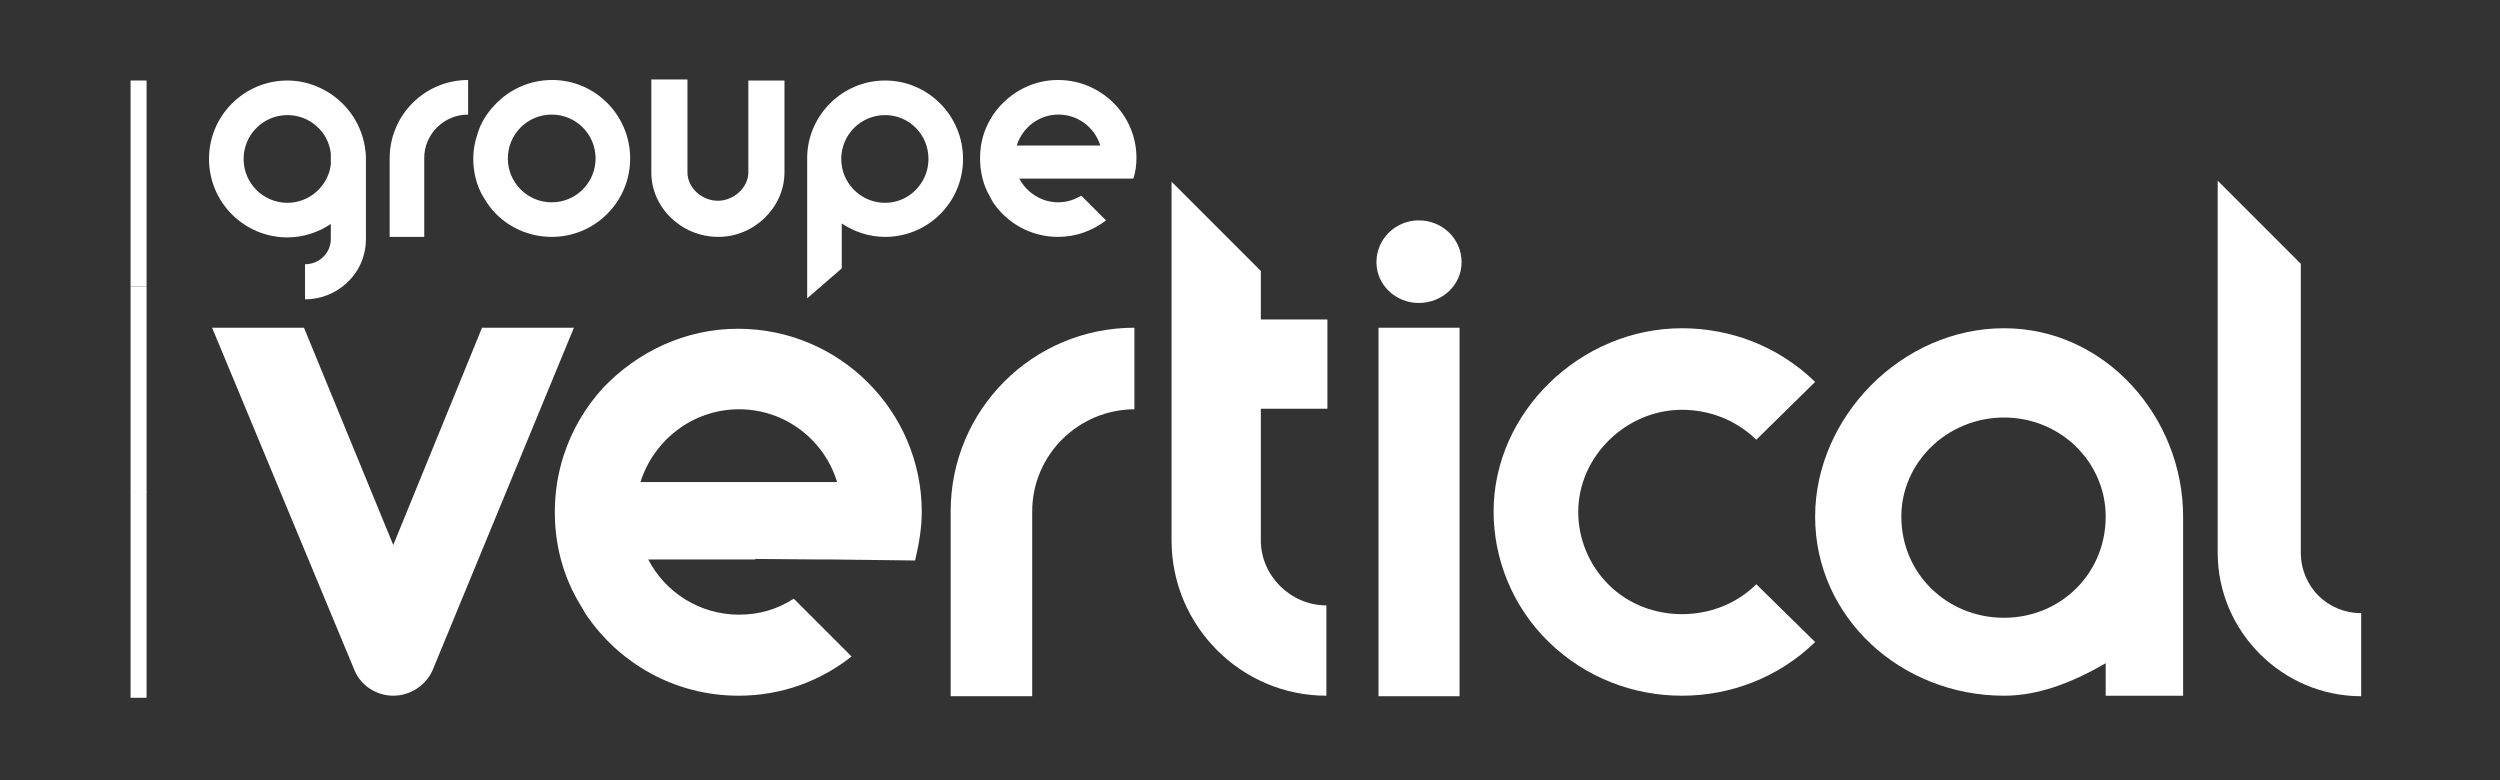
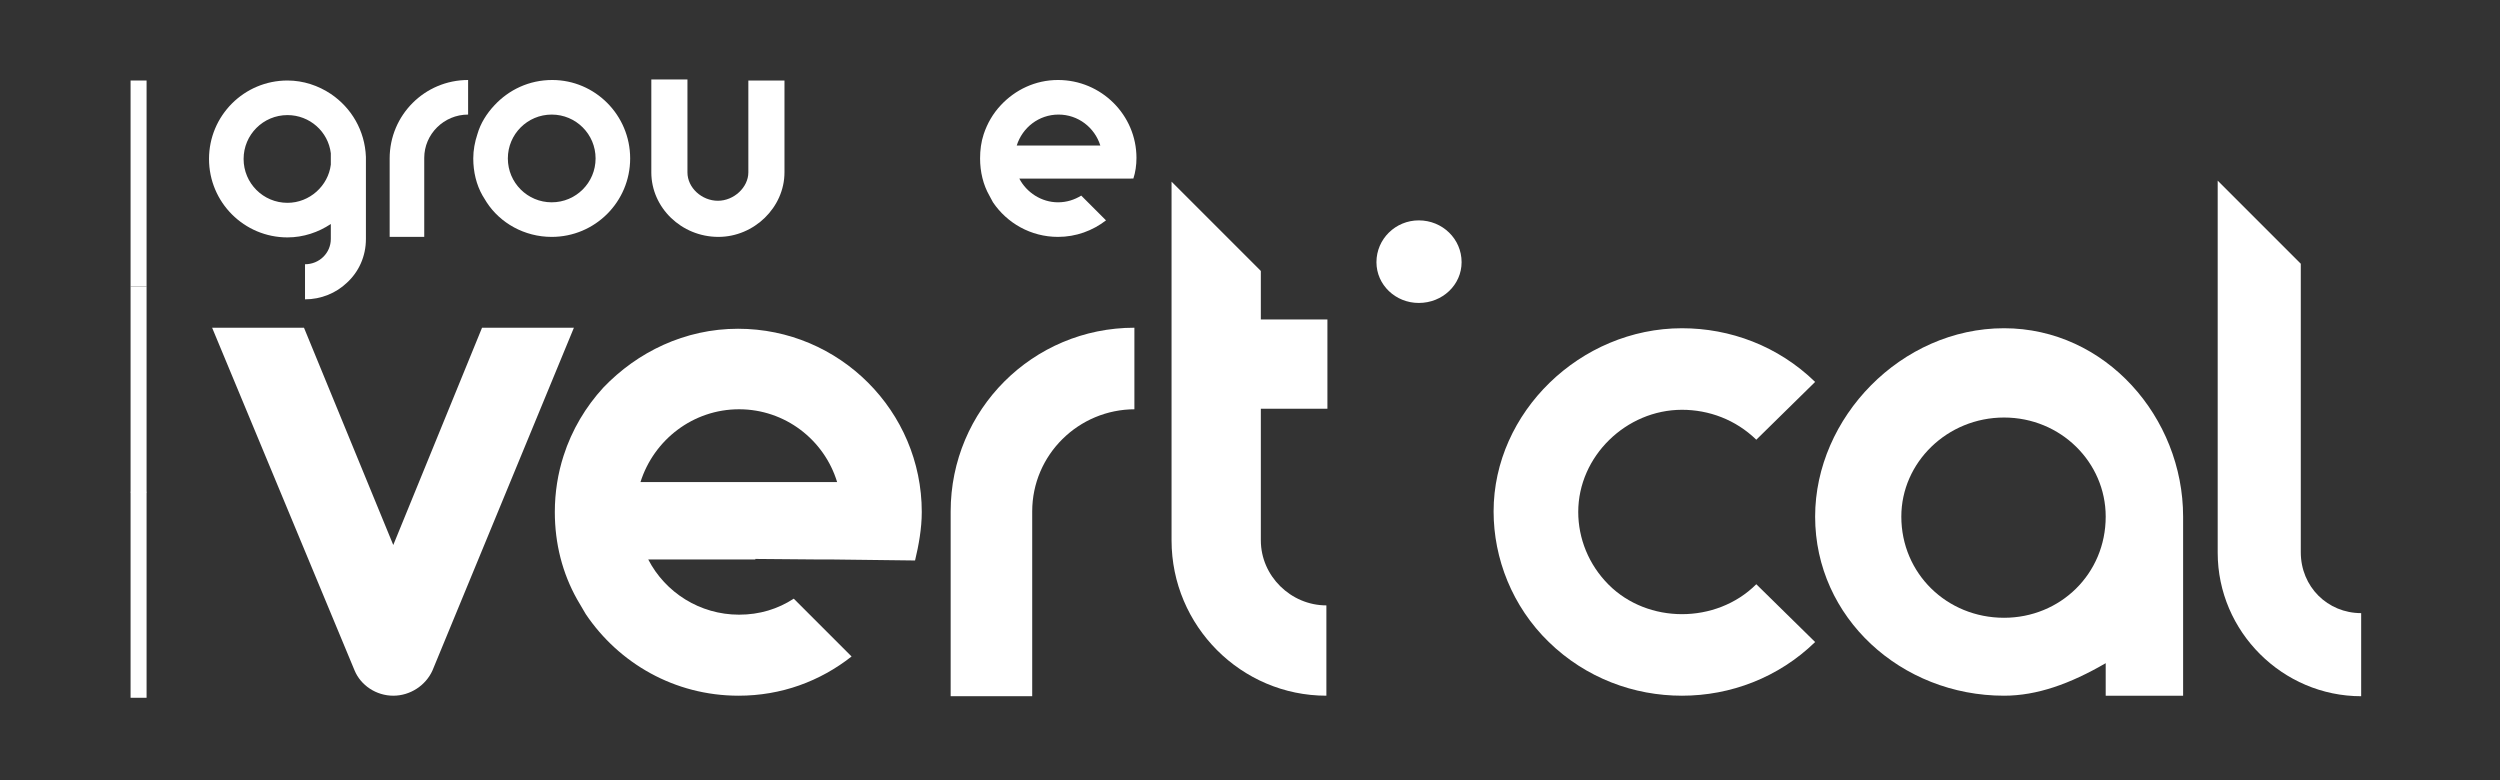
<svg xmlns="http://www.w3.org/2000/svg" version="1.1" id="Calque_1" x="0px" y="0px" viewBox="0 0 484.4 151.2" style="enable-background:new 0 0 484.4 151.2;" xml:space="preserve">
  <rect x="0" y="0" width="484.4" height="151.2" fill="#333333" stroke="none" />
  <style type="text/css">
	.st0{fill:#FFFFFF;}
</style>
  <g>
    <path class="st0" d="M70.9,30.8v15.5c0,3.4-1.4,6.4-3.7,8.5c-2.1,2-5,3.2-8.1,3.2v-6.8c2.8,0,5-2.2,5-4.9v-2.9   C61.7,45,58.8,46,55.7,46c-8.4,0-15.2-6.8-15.2-15.2c0-8.4,6.8-15.2,15.2-15.2c3.1,0,6,1,8.4,2.6c4,2.7,6.6,7.1,6.8,12.2V30.8z    M64.1,29.7c-0.5-4.2-4.1-7.4-8.4-7.4c-4.7,0-8.5,3.8-8.5,8.5c0,4.7,3.8,8.5,8.5,8.5c4.3,0,7.9-3.3,8.4-7.4V29.7z" />
    <path class="st0" d="M90.7,22.2c-4.7,0-8.5,3.8-8.5,8.4v15.3h-6.7V30.7c0-8.4,6.8-15.2,15.2-15.2V22.2z" />
    <path class="st0" d="M122.1,30.7c0,8.4-6.8,15.2-15.2,15.2c-5.3,0-10-2.7-12.6-6.7l-0.8-1.3c-1.2-2.1-1.8-4.6-1.8-7.2   c0-1.6,0.3-3.2,0.8-4.7c0.6-2.1,1.8-4,3.3-5.6c2.8-3,6.7-4.9,11.2-4.9C115.3,15.5,122.1,22.3,122.1,30.7z M115.4,30.7   c0-4.7-3.8-8.5-8.5-8.5c-4.7,0-8.5,3.8-8.5,8.5c0,4.7,3.8,8.5,8.5,8.5C111.6,39.2,115.4,35.4,115.4,30.7z" />
    <path class="st0" d="M126.2,33.4l0-18h7l0,18c0,3,2.8,5.5,5.9,5.5c3.1,0,5.9-2.6,5.9-5.5V15.6h7v17.8c0,6.8-5.9,12.5-12.8,12.5   C132,45.9,126.2,40.2,126.2,33.4z" />
-     <path class="st0" d="M171.5,45.9c-3.1,0-6-1-8.4-2.6v8.7l-6.7,5.8V30.7v-0.4c0.2-8.1,6.9-14.7,15.1-14.7c8.3,0,15.1,6.8,15.1,15.2   S179.8,45.9,171.5,45.9z M171.5,22.3c-4.7,0-8.5,3.8-8.5,8.5c0,4.7,3.8,8.5,8.5,8.5c4.6,0,8.4-3.8,8.4-8.5   C179.9,26,176.1,22.3,171.5,22.3z" />
    <path class="st0" d="M212.6,34.6h-1.2l-5,0l0,0h-8.9c1.4,2.7,4.3,4.6,7.5,4.6c1.7,0,3.2-0.5,4.5-1.3l4.8,4.8   c-2.6,2-5.8,3.2-9.3,3.2c-5.3,0-9.9-2.7-12.6-6.7l-0.7-1.3c-1.2-2.1-1.8-4.6-1.8-7.2c0-1.6,0.2-3.2,0.7-4.7c0.7-2.1,1.8-4,3.3-5.6   c2.8-3,6.7-4.9,11.1-4.9c8.4,0,15.2,6.8,15.2,15.1c0,1.4-0.2,2.8-0.6,4L212.6,34.6z M213.2,28.2c-1.1-3.5-4.3-6-8.1-6   c-3.8,0-7,2.5-8.1,6H213.2z" />
  </g>
  <path class="st0" d="M93.4,63.5h17.8l-27.4,66.4c-1.3,2.9-4.3,4.9-7.6,4.9c-3.3,0-6.3-2-7.5-4.9L41.1,63.5h17.8l17.3,42.1L93.4,63.5  z" />
  <path class="st0" d="M160.9,108.4h-2.8l-11.8-0.1l0.1,0.1h-20.8c3.3,6.4,10,10.7,17.6,10.7c4,0,7.5-1.1,10.6-3.1l11.2,11.2  c-6.1,4.8-13.6,7.6-21.9,7.6c-12.4,0-23.2-6.3-29.6-15.8l-1.7-2.9c-2.8-5-4.3-10.7-4.3-16.9c0-3.8,0.6-7.5,1.7-10.9  c1.6-5,4.3-9.5,7.7-13.2c6.6-6.9,15.8-11.4,26.1-11.4c19.7,0,35.6,16,35.6,35.5c0,3.2-0.6,6.5-1.3,9.4L160.9,108.4z M162.2,93.4  c-2.5-8.2-10.1-14.1-19-14.1c-8.9,0-16.5,5.9-19.1,14.1H162.2z" />
  <path class="st0" d="M219.9,79.3c-10.9,0-19.9,8.8-19.9,19.8v35.8h-15.8V99.1c0-19.7,15.9-35.6,35.6-35.6V79.3z" />
  <path class="st0" d="M244.3,79.2v25.5c0,6.9,5.8,12.6,12.7,12.6v17.5c-16.5,0-30-13.5-30-30.1V35.2l17.3,17.3v9.4h12.9v17.3H244.3z" />
-   <path class="st0" d="M267.1,134.8V63.5h15.7v71.4H267.1z" />
  <path class="st0" d="M325.9,119c5.2,0,10.5-1.9,14.4-5.8l11.4,11.2c-7.1,6.9-16.4,10.4-25.8,10.4c-9.3,0-18.6-3.4-25.8-10.4  c-7.1-6.9-10.7-16.2-10.7-25.3c0-19.2,16.8-35.5,36.5-35.5c9.3,0,18.6,3.4,25.8,10.4l-11.4,11.2c-4-3.9-9.2-5.8-14.4-5.8  c-10.8,0-20.1,9-20.1,19.8c0,5.1,2,10.2,5.9,14.1C315.5,117.1,320.7,119,325.9,119z" />
  <path class="st0" d="M423,100.1v34.7h-15v-6.3c-6.9,4-13.3,6.3-19.7,6.3c-19.9,0-36.6-15.1-36.6-34.7c0-19.2,16.7-36.5,36.6-36.5  C408,63.6,423,80.9,423,100.1z M408,100.1c0-10.5-8.7-19.2-19.7-19.2c-11,0-19.9,8.7-19.9,19.2c0,11,8.8,19.6,19.9,19.6  C399.2,119.7,408,111.2,408,100.1z" />
  <path class="st0" d="M445.8,107c0,6.7,5.2,11.8,11.7,11.8v16.1c-15.2,0-27.8-12.5-27.8-27.8V35l16.1,16.1v13.8v16V107z" />
  <path class="st0" d="M283.2,50.8c0,4.4-3.7,7.9-8.3,7.9c-4.5,0-8.2-3.5-8.2-7.9c0-4.5,3.7-8.1,8.2-8.1  C279.5,42.7,283.2,46.3,283.2,50.8z" />
  <g>
    <rect x="25.3" y="95.3" class="st0" width="3.1" height="39.9" />
    <rect x="25.3" y="55.5" class="st0" width="3.1" height="39.9" />
    <rect x="25.3" y="15.6" class="st0" width="3.1" height="39.9" />
  </g>
</svg>